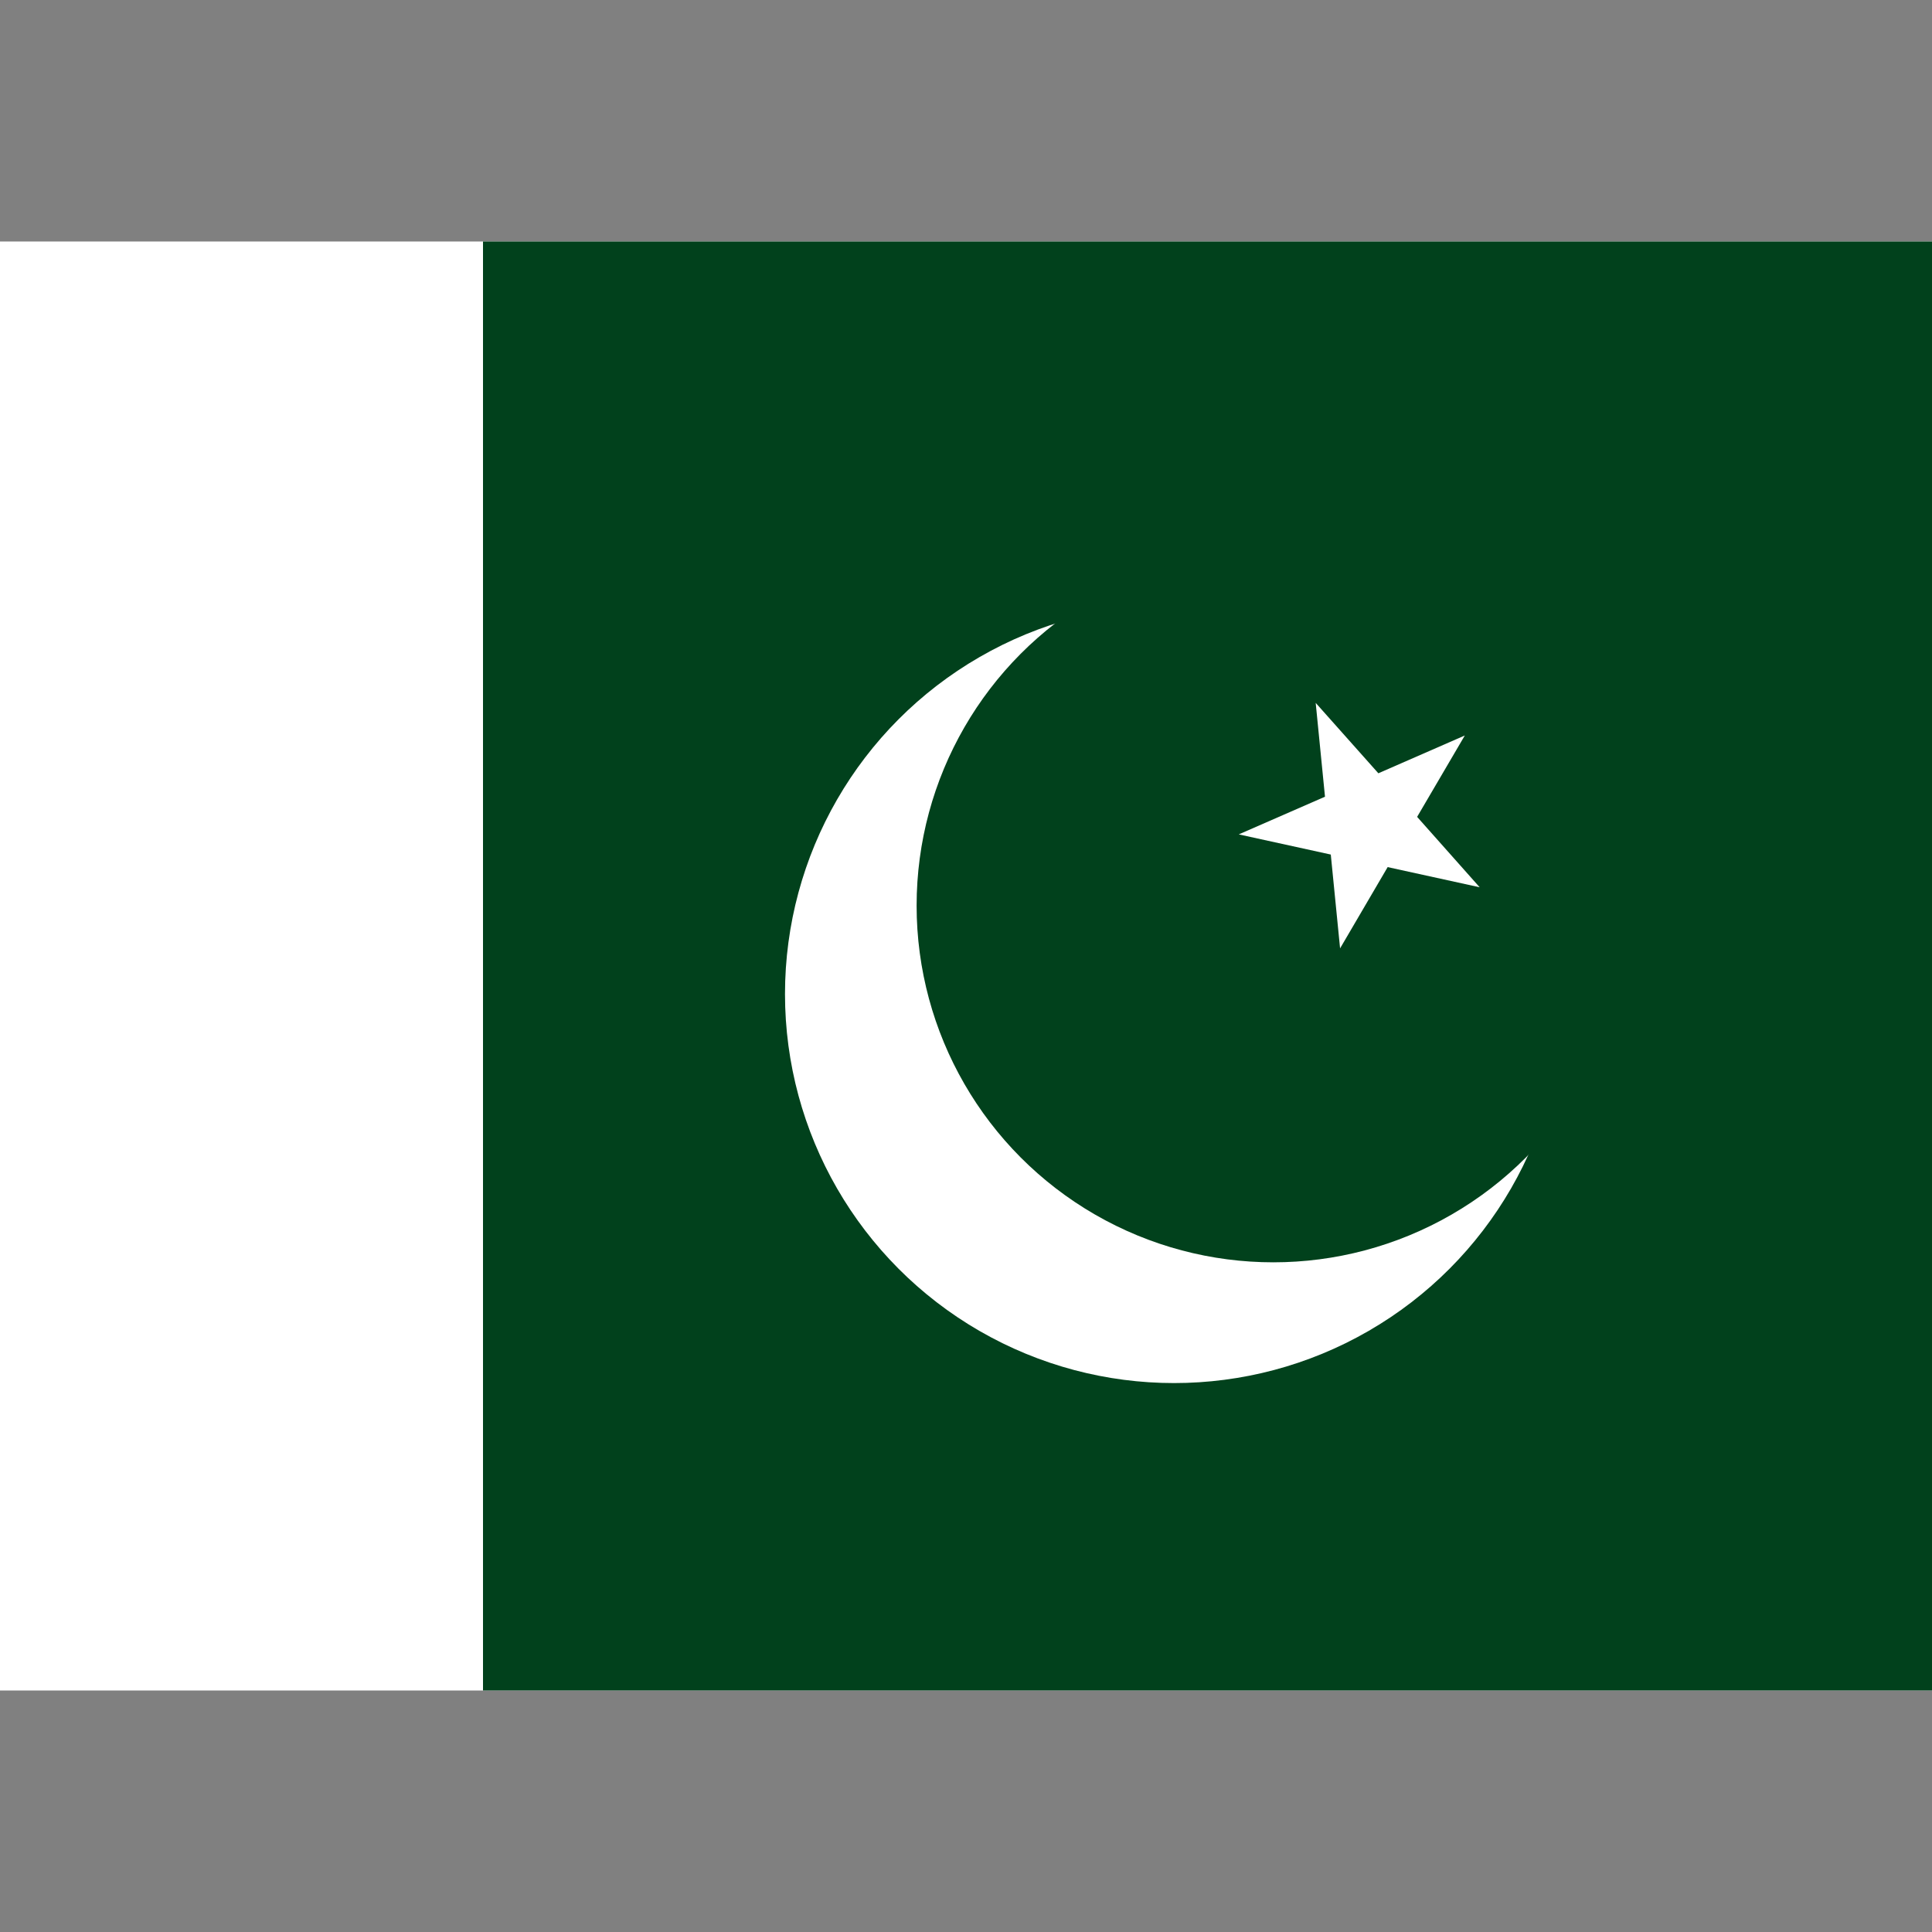
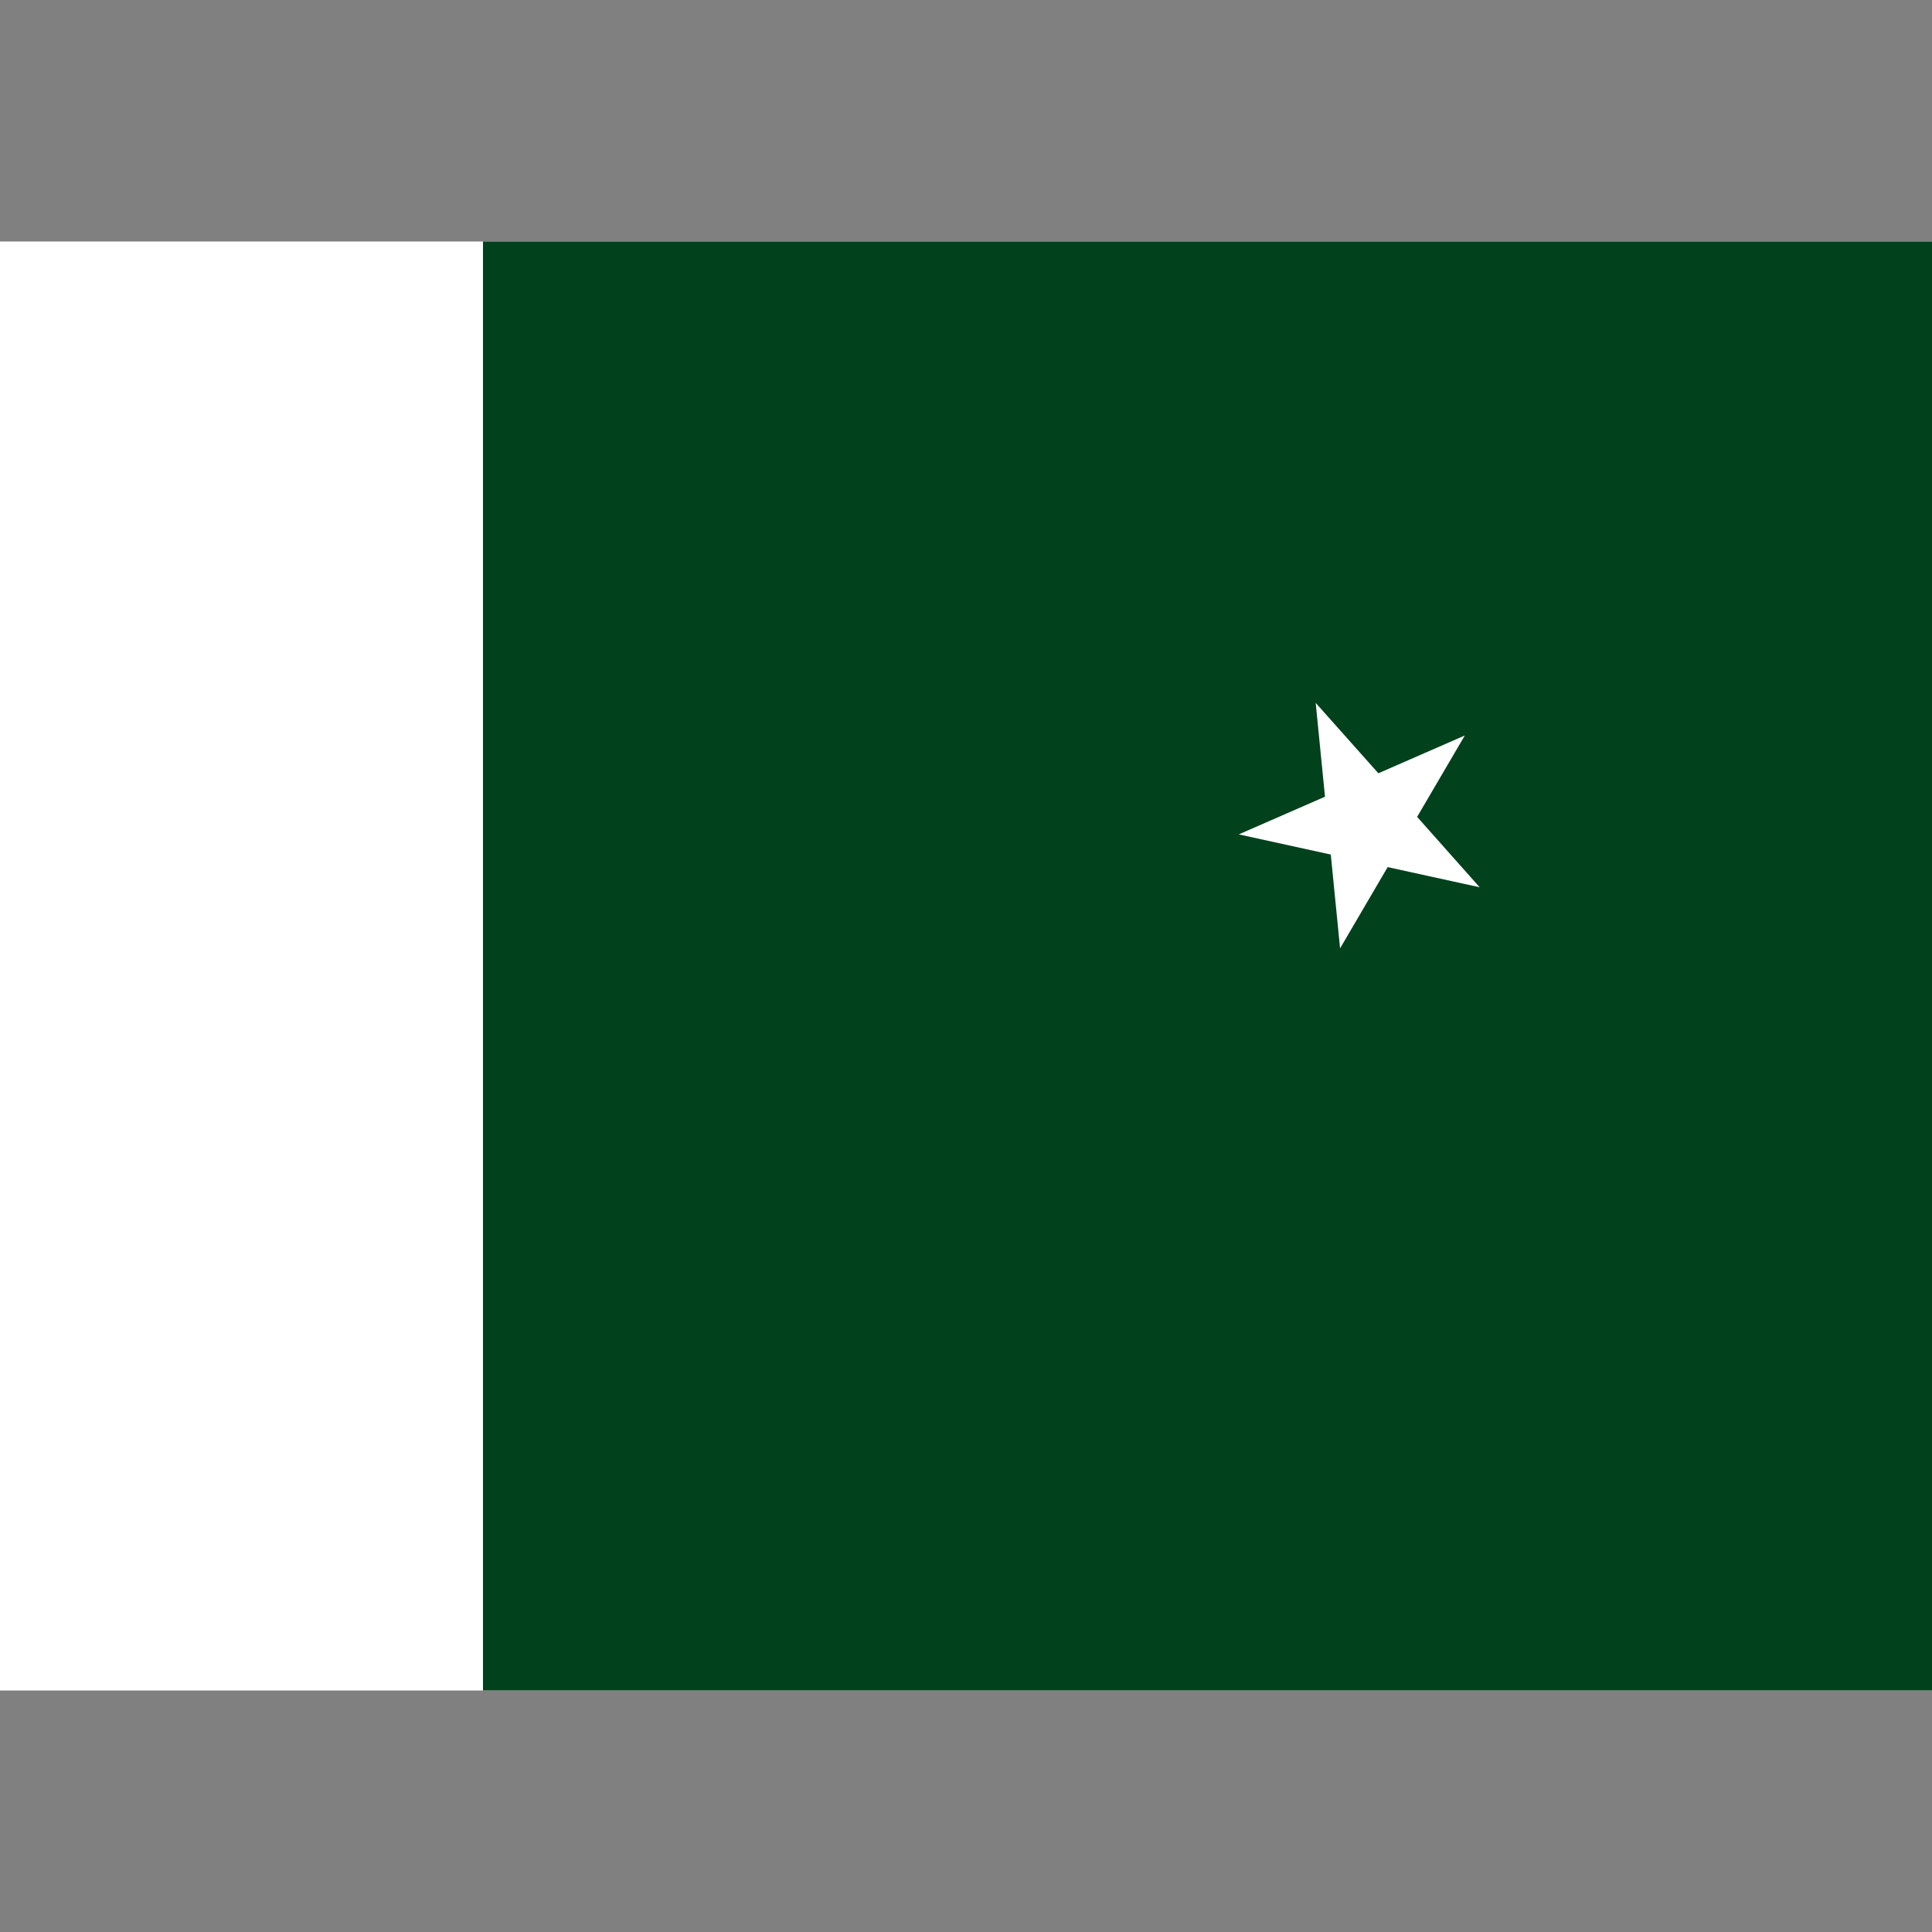
<svg xmlns="http://www.w3.org/2000/svg" version="1.1" id="Слой_1" x="0px" y="0px" viewBox="0 0 16 16" style="enable-background:new 0 0 16 16;" xml:space="preserve">
  <rect x="0" y="0" width="16" height="16" fill="#808080" stroke="none" />
  <style type="text/css">
	.st0{fill:#FFFFFF;}
	.st1{fill:#01411C;}
</style>
  <g>
    <g>
      <rect y="2" class="st0" width="16" height="12" />
      <rect x="4" y="2" class="st1" width="12" height="12" />
    </g>
    <g>
-       <circle class="st0" cx="9.723" cy="8.232" r="3.222" />
      <circle class="st1" cx="10.545" cy="7.5" r="2.954" />
      <polygon class="st0" points="11.492,7.181 12.254,7.348 11.736,6.765 12.131,6.091 11.415,6.404 10.896,5.821 10.973,6.598     10.259,6.91 11.021,7.077 11.098,7.854   " />
    </g>
  </g>
</svg>